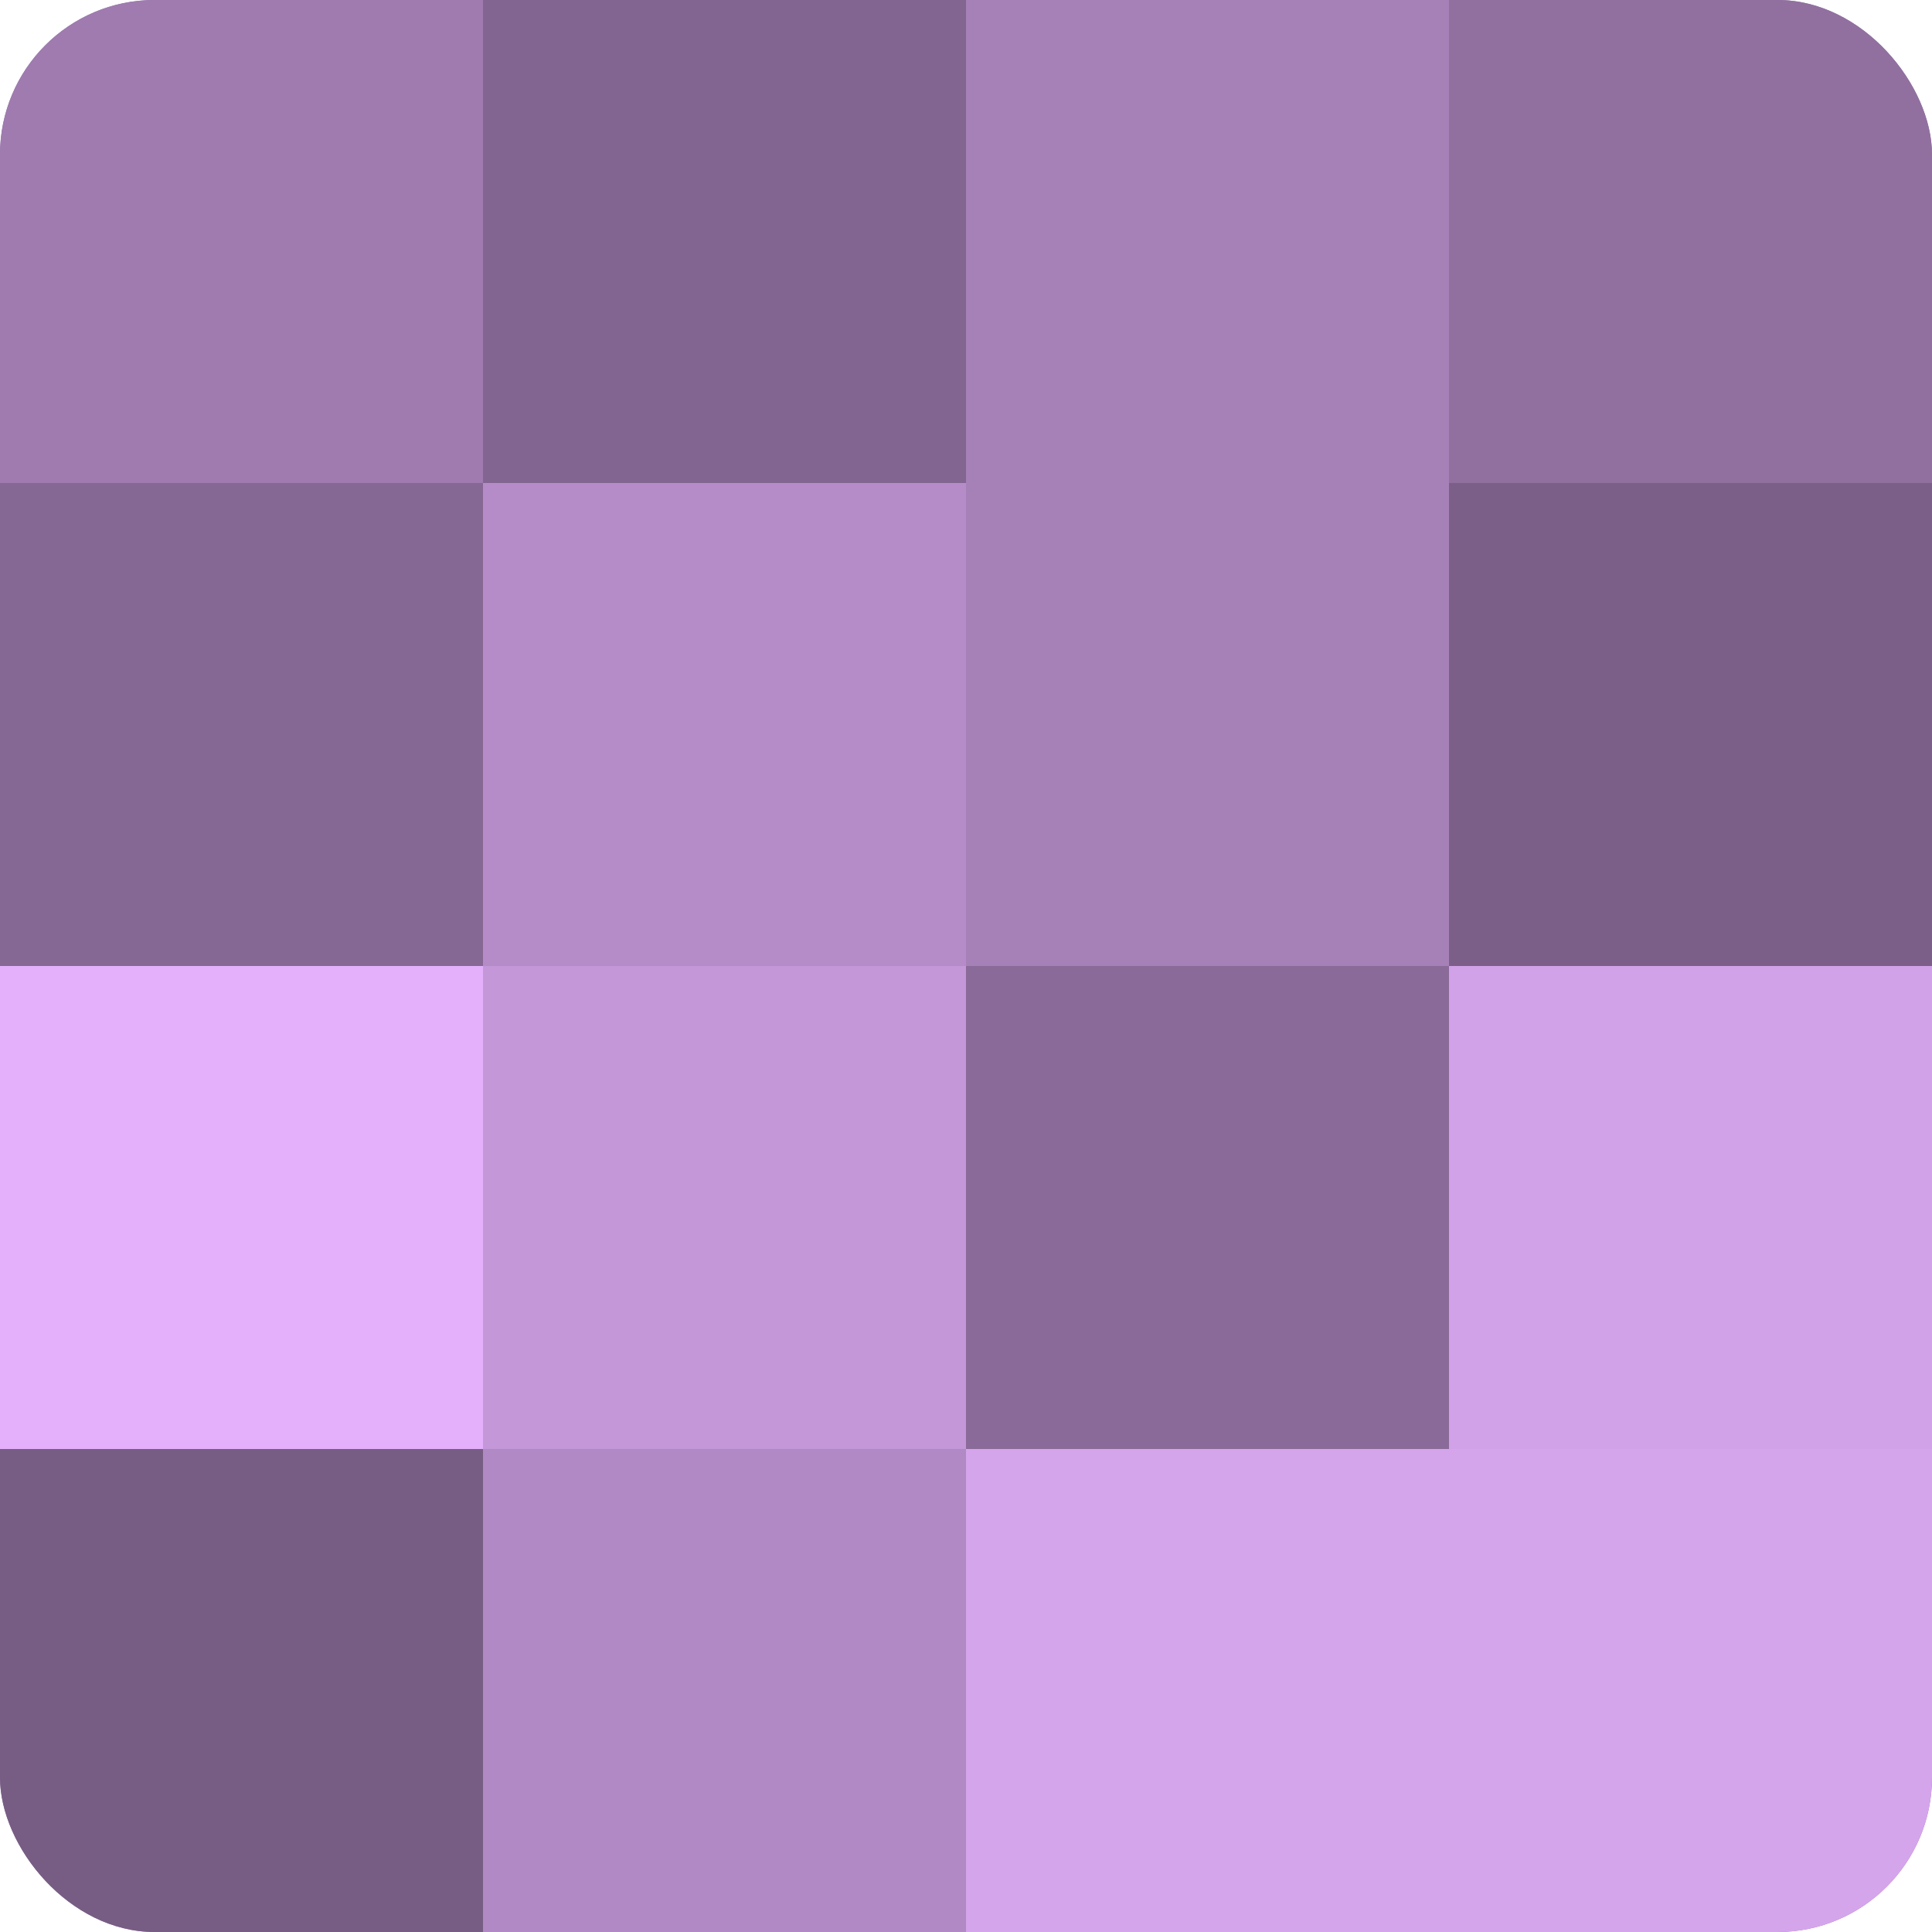
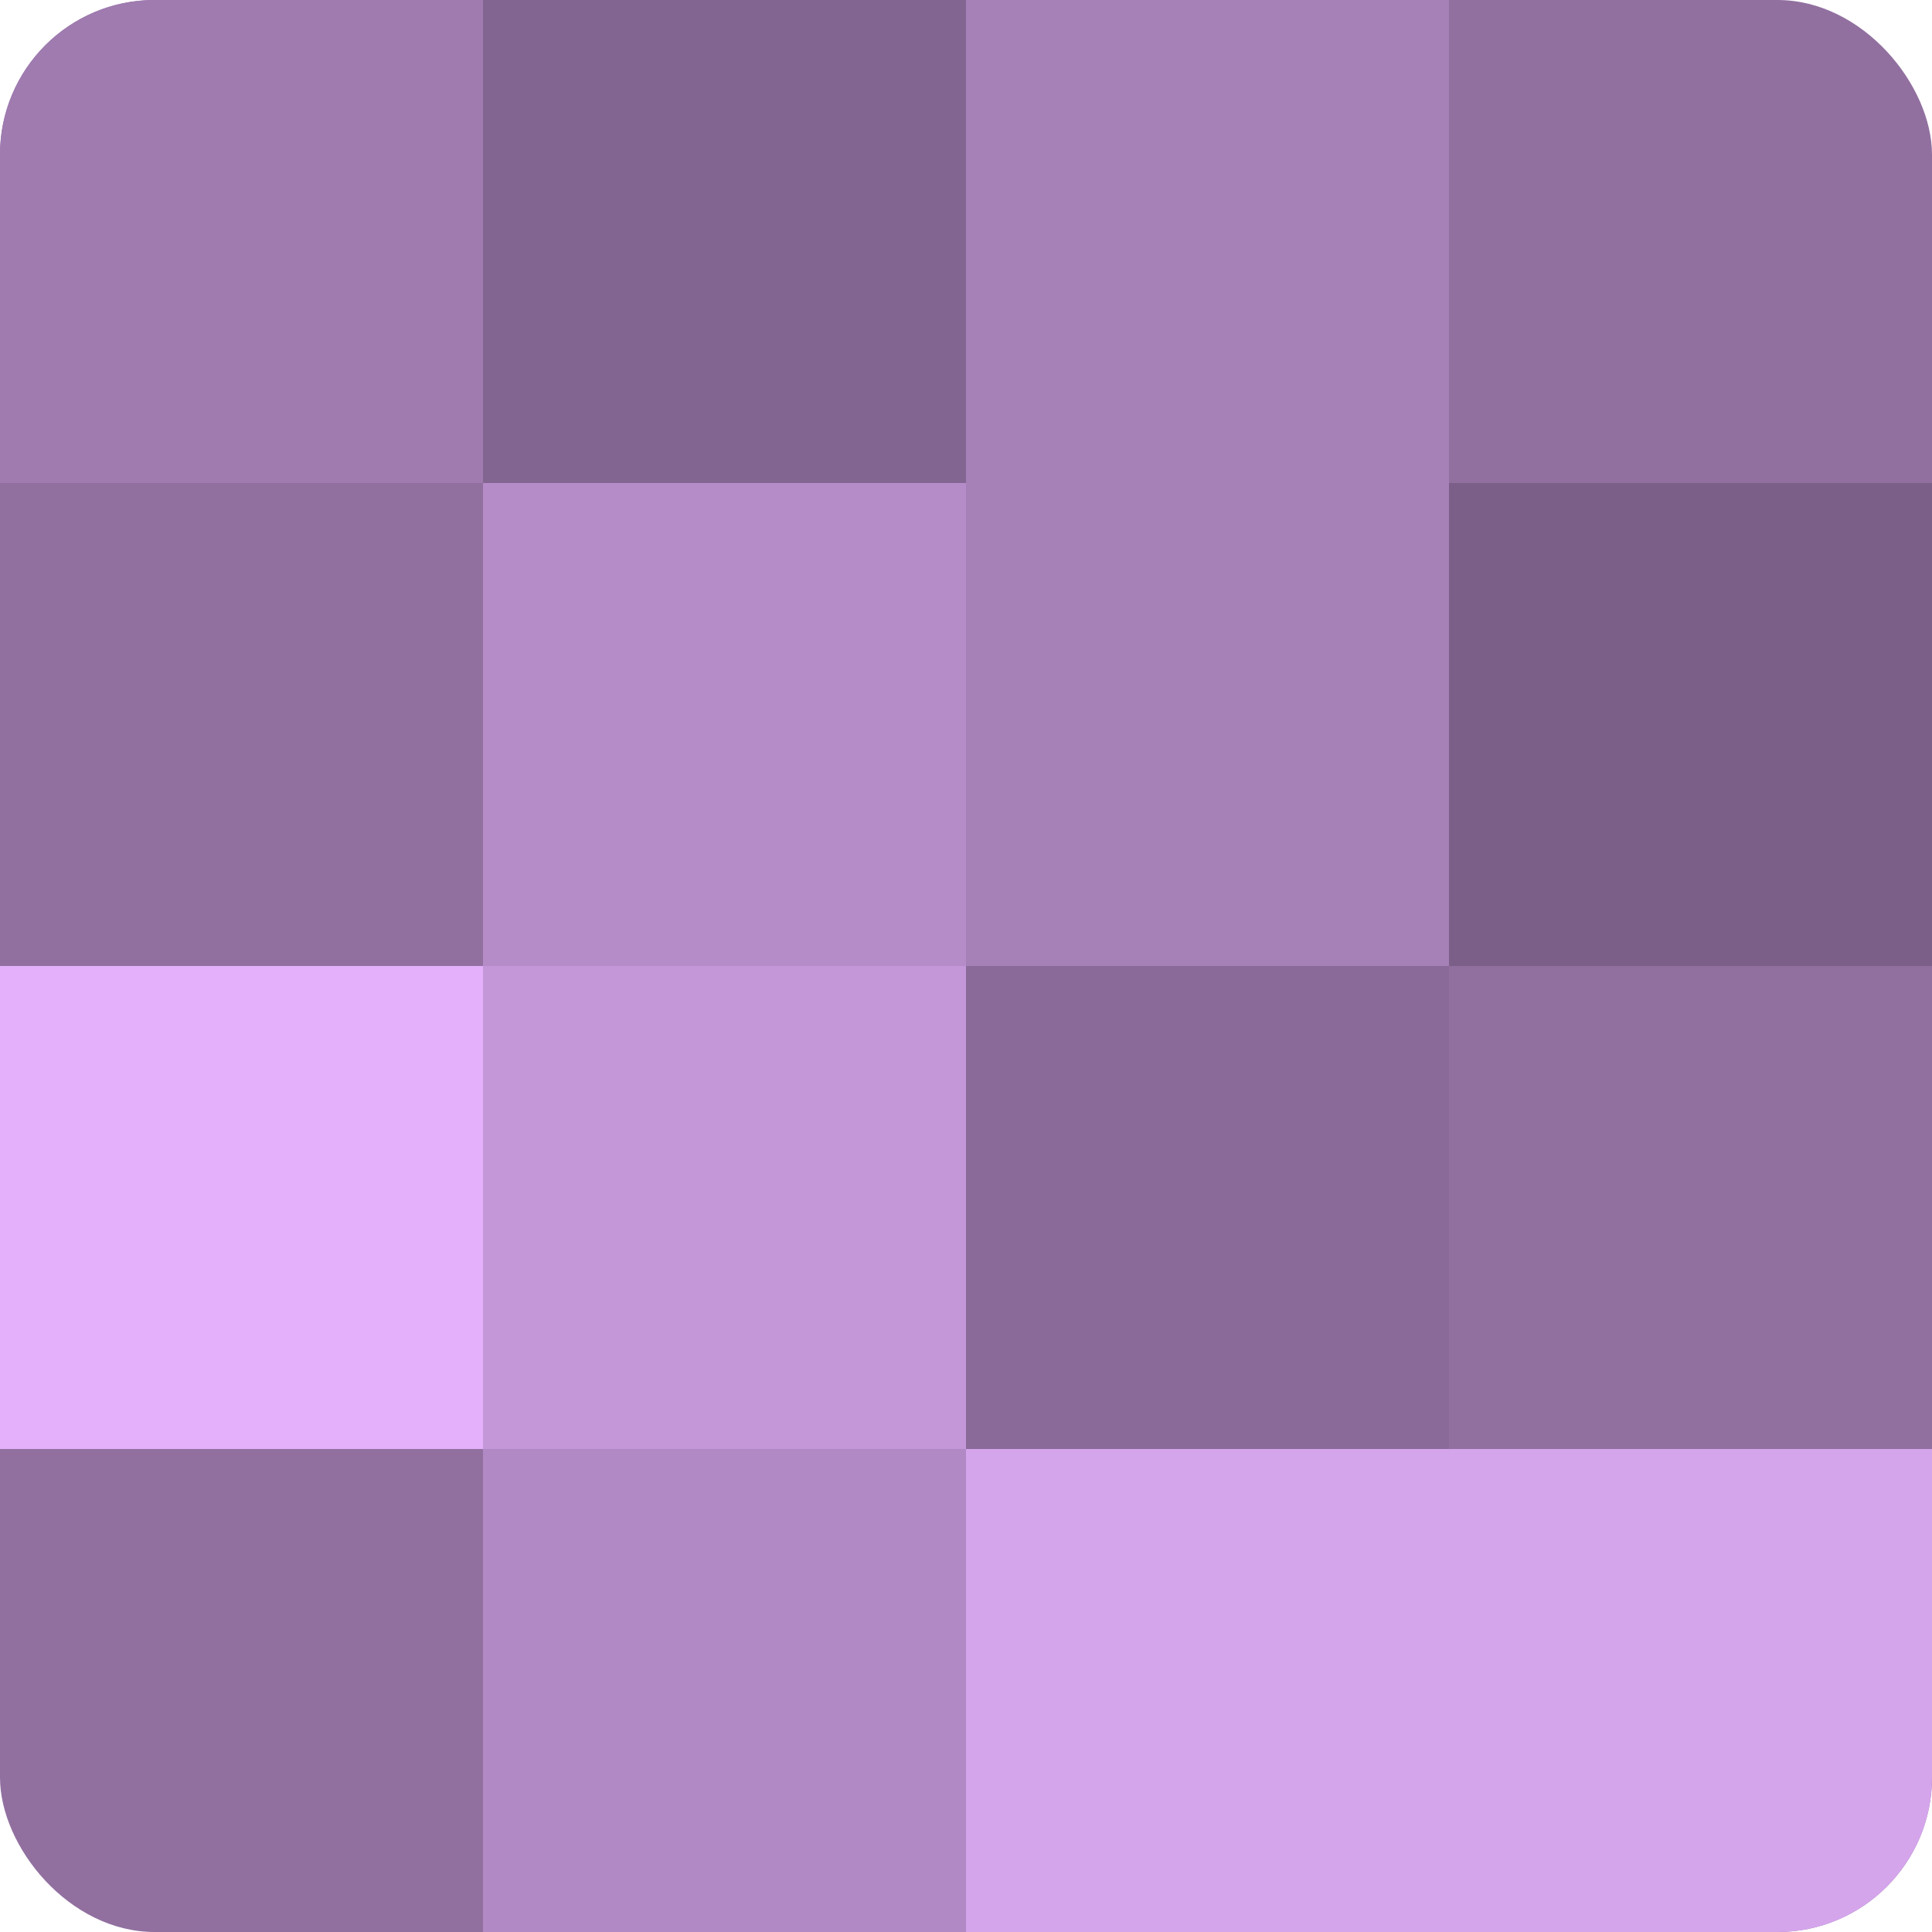
<svg xmlns="http://www.w3.org/2000/svg" width="60" height="60" viewBox="0 0 100 100" preserveAspectRatio="xMidYMid meet">
  <defs>
    <clipPath id="c" width="100" height="100">
      <rect width="100" height="100" rx="8" ry="8" />
    </clipPath>
  </defs>
  <g clip-path="url(#c)">
    <rect width="100" height="100" fill="#9170a0" />
    <rect width="25" height="25" fill="#9f7bb0" />
-     <rect y="25" width="25" height="25" fill="#866894" />
    <rect y="50" width="25" height="25" fill="#e4b0fc" />
-     <rect y="75" width="25" height="25" fill="#775d84" />
    <rect x="25" width="25" height="25" fill="#826590" />
    <rect x="25" y="25" width="25" height="25" fill="#b58cc8" />
    <rect x="25" y="50" width="25" height="25" fill="#c397d8" />
    <rect x="25" y="75" width="25" height="25" fill="#b189c4" />
    <rect x="50" width="25" height="25" fill="#a681b8" />
    <rect x="50" y="25" width="25" height="25" fill="#a681b8" />
    <rect x="50" y="50" width="25" height="25" fill="#8a6a98" />
    <rect x="50" y="75" width="25" height="25" fill="#d5a5ec" />
-     <rect x="75" width="25" height="25" fill="#9170a0" />
    <rect x="75" y="25" width="25" height="25" fill="#7b5f88" />
-     <rect x="75" y="50" width="25" height="25" fill="#d2a2e8" />
    <rect x="75" y="75" width="25" height="25" fill="#d5a5ec" />
  </g>
</svg>